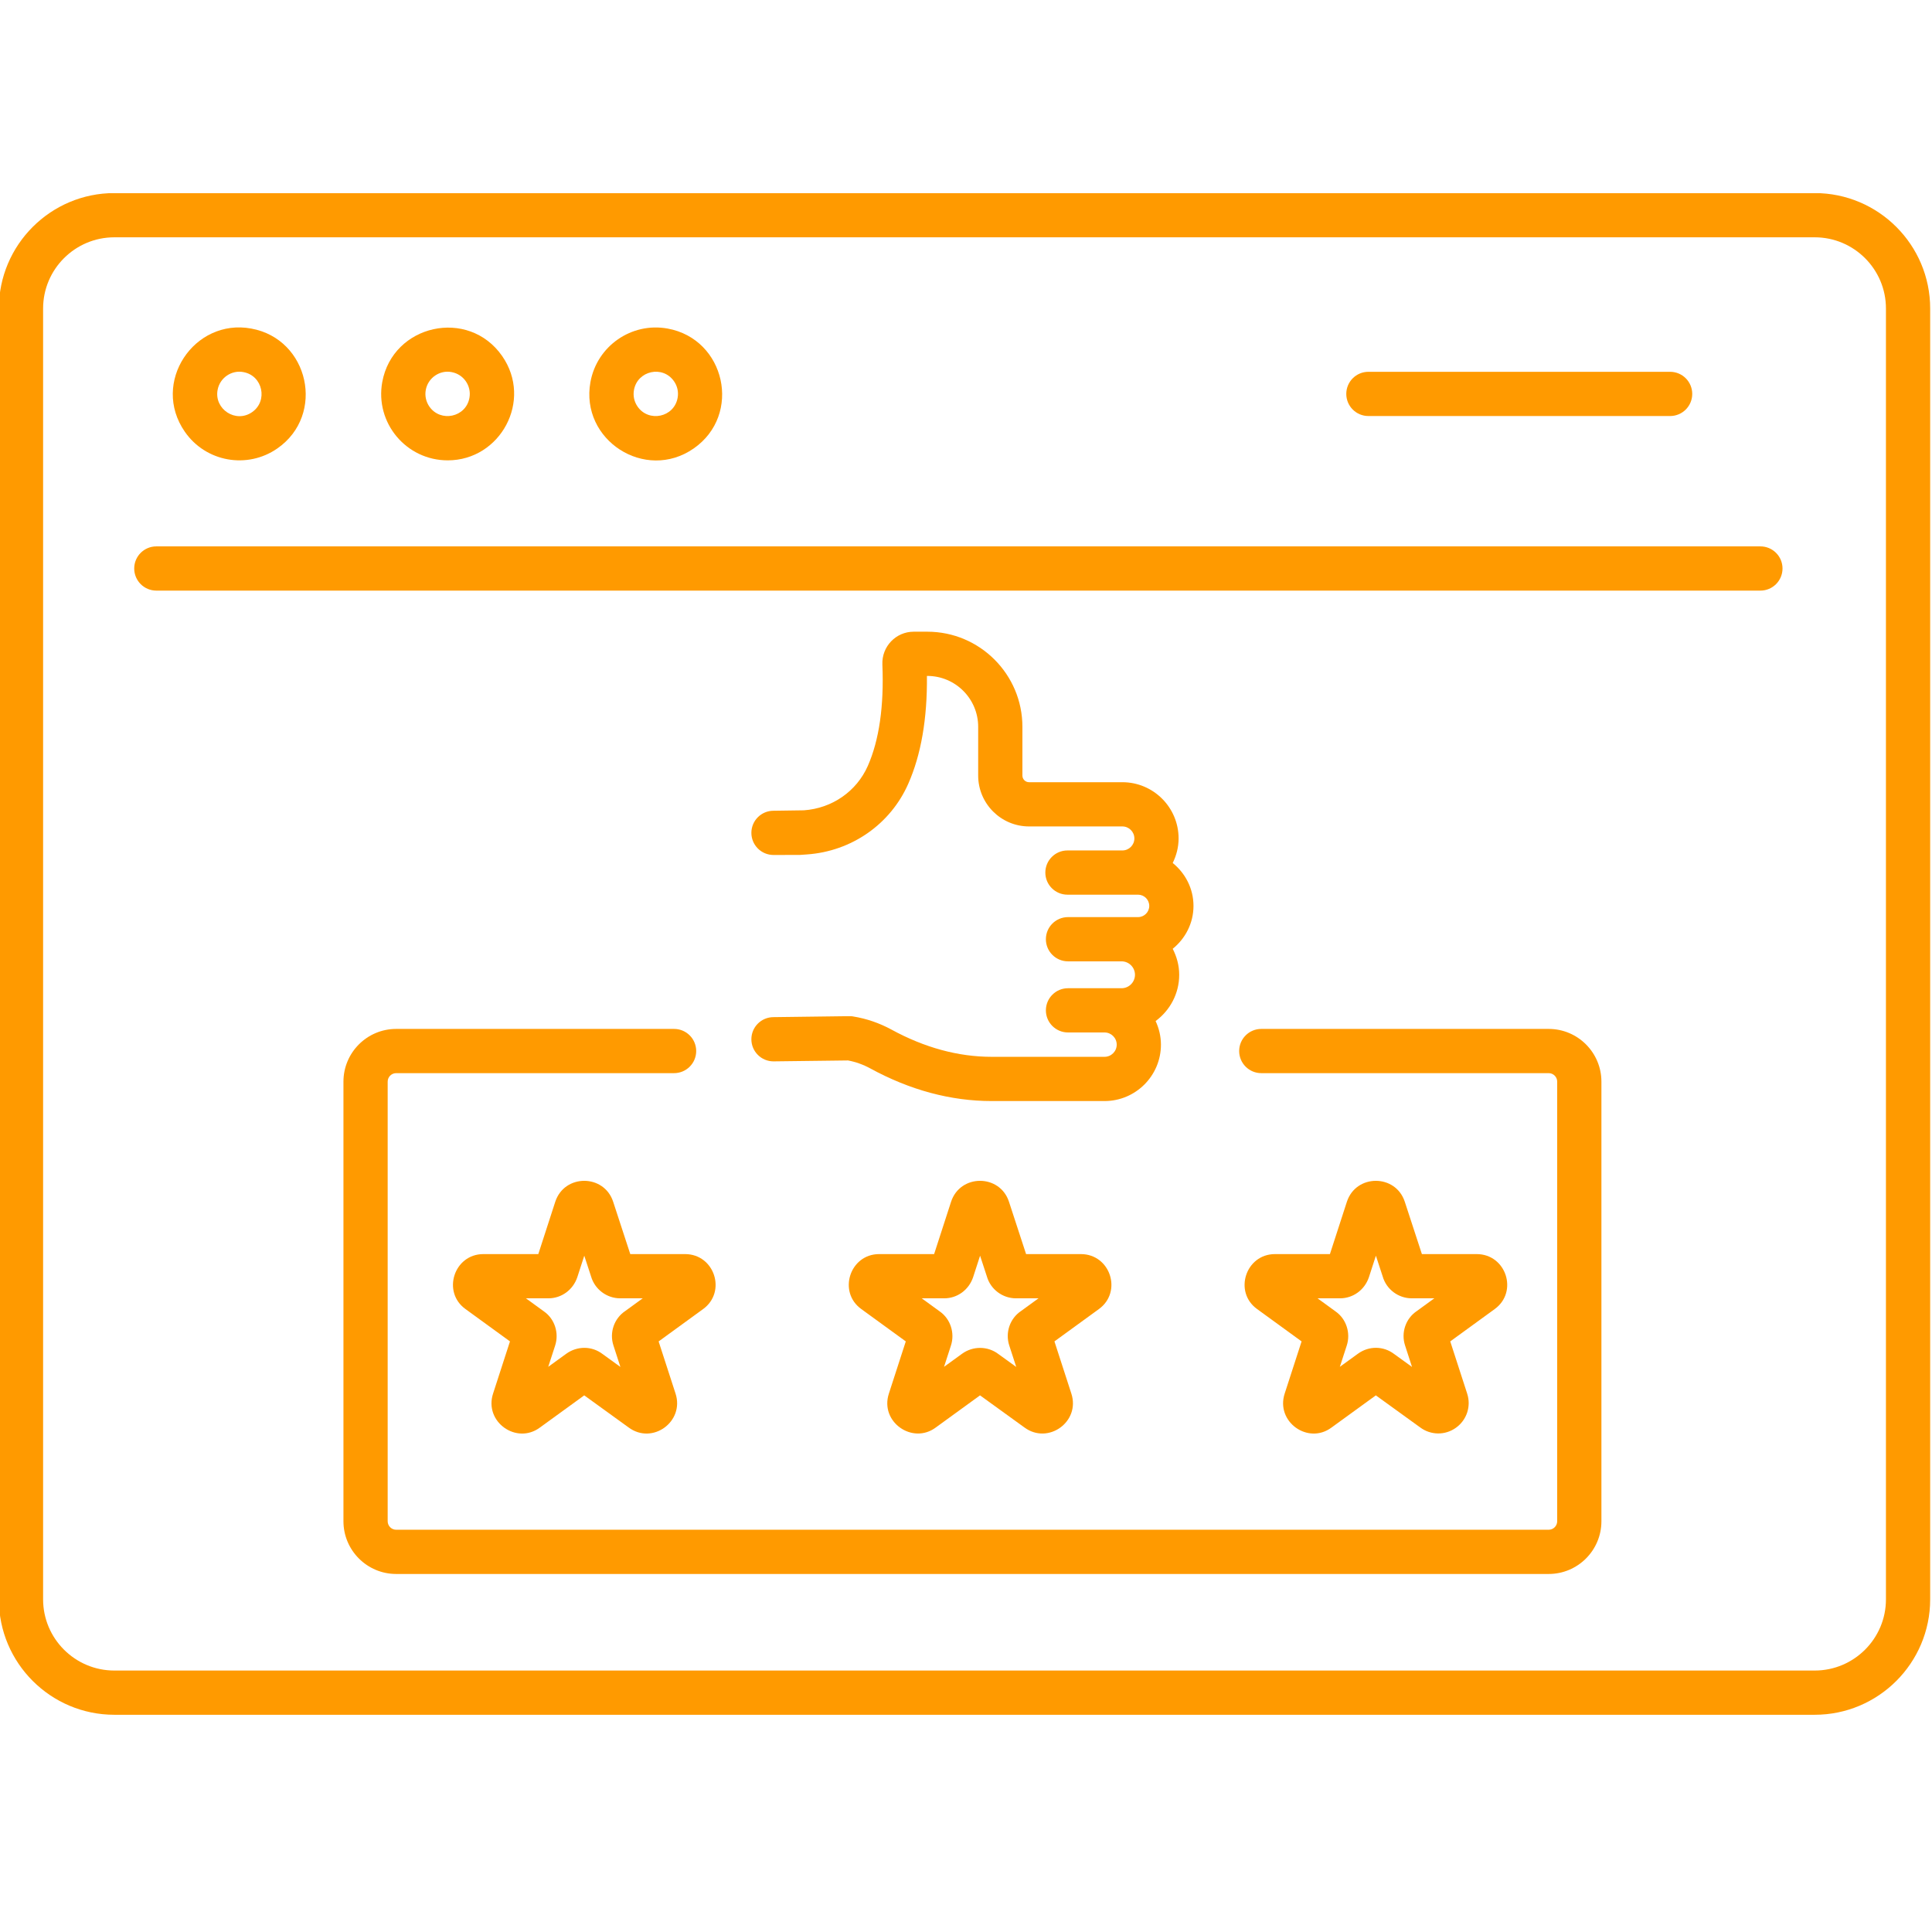
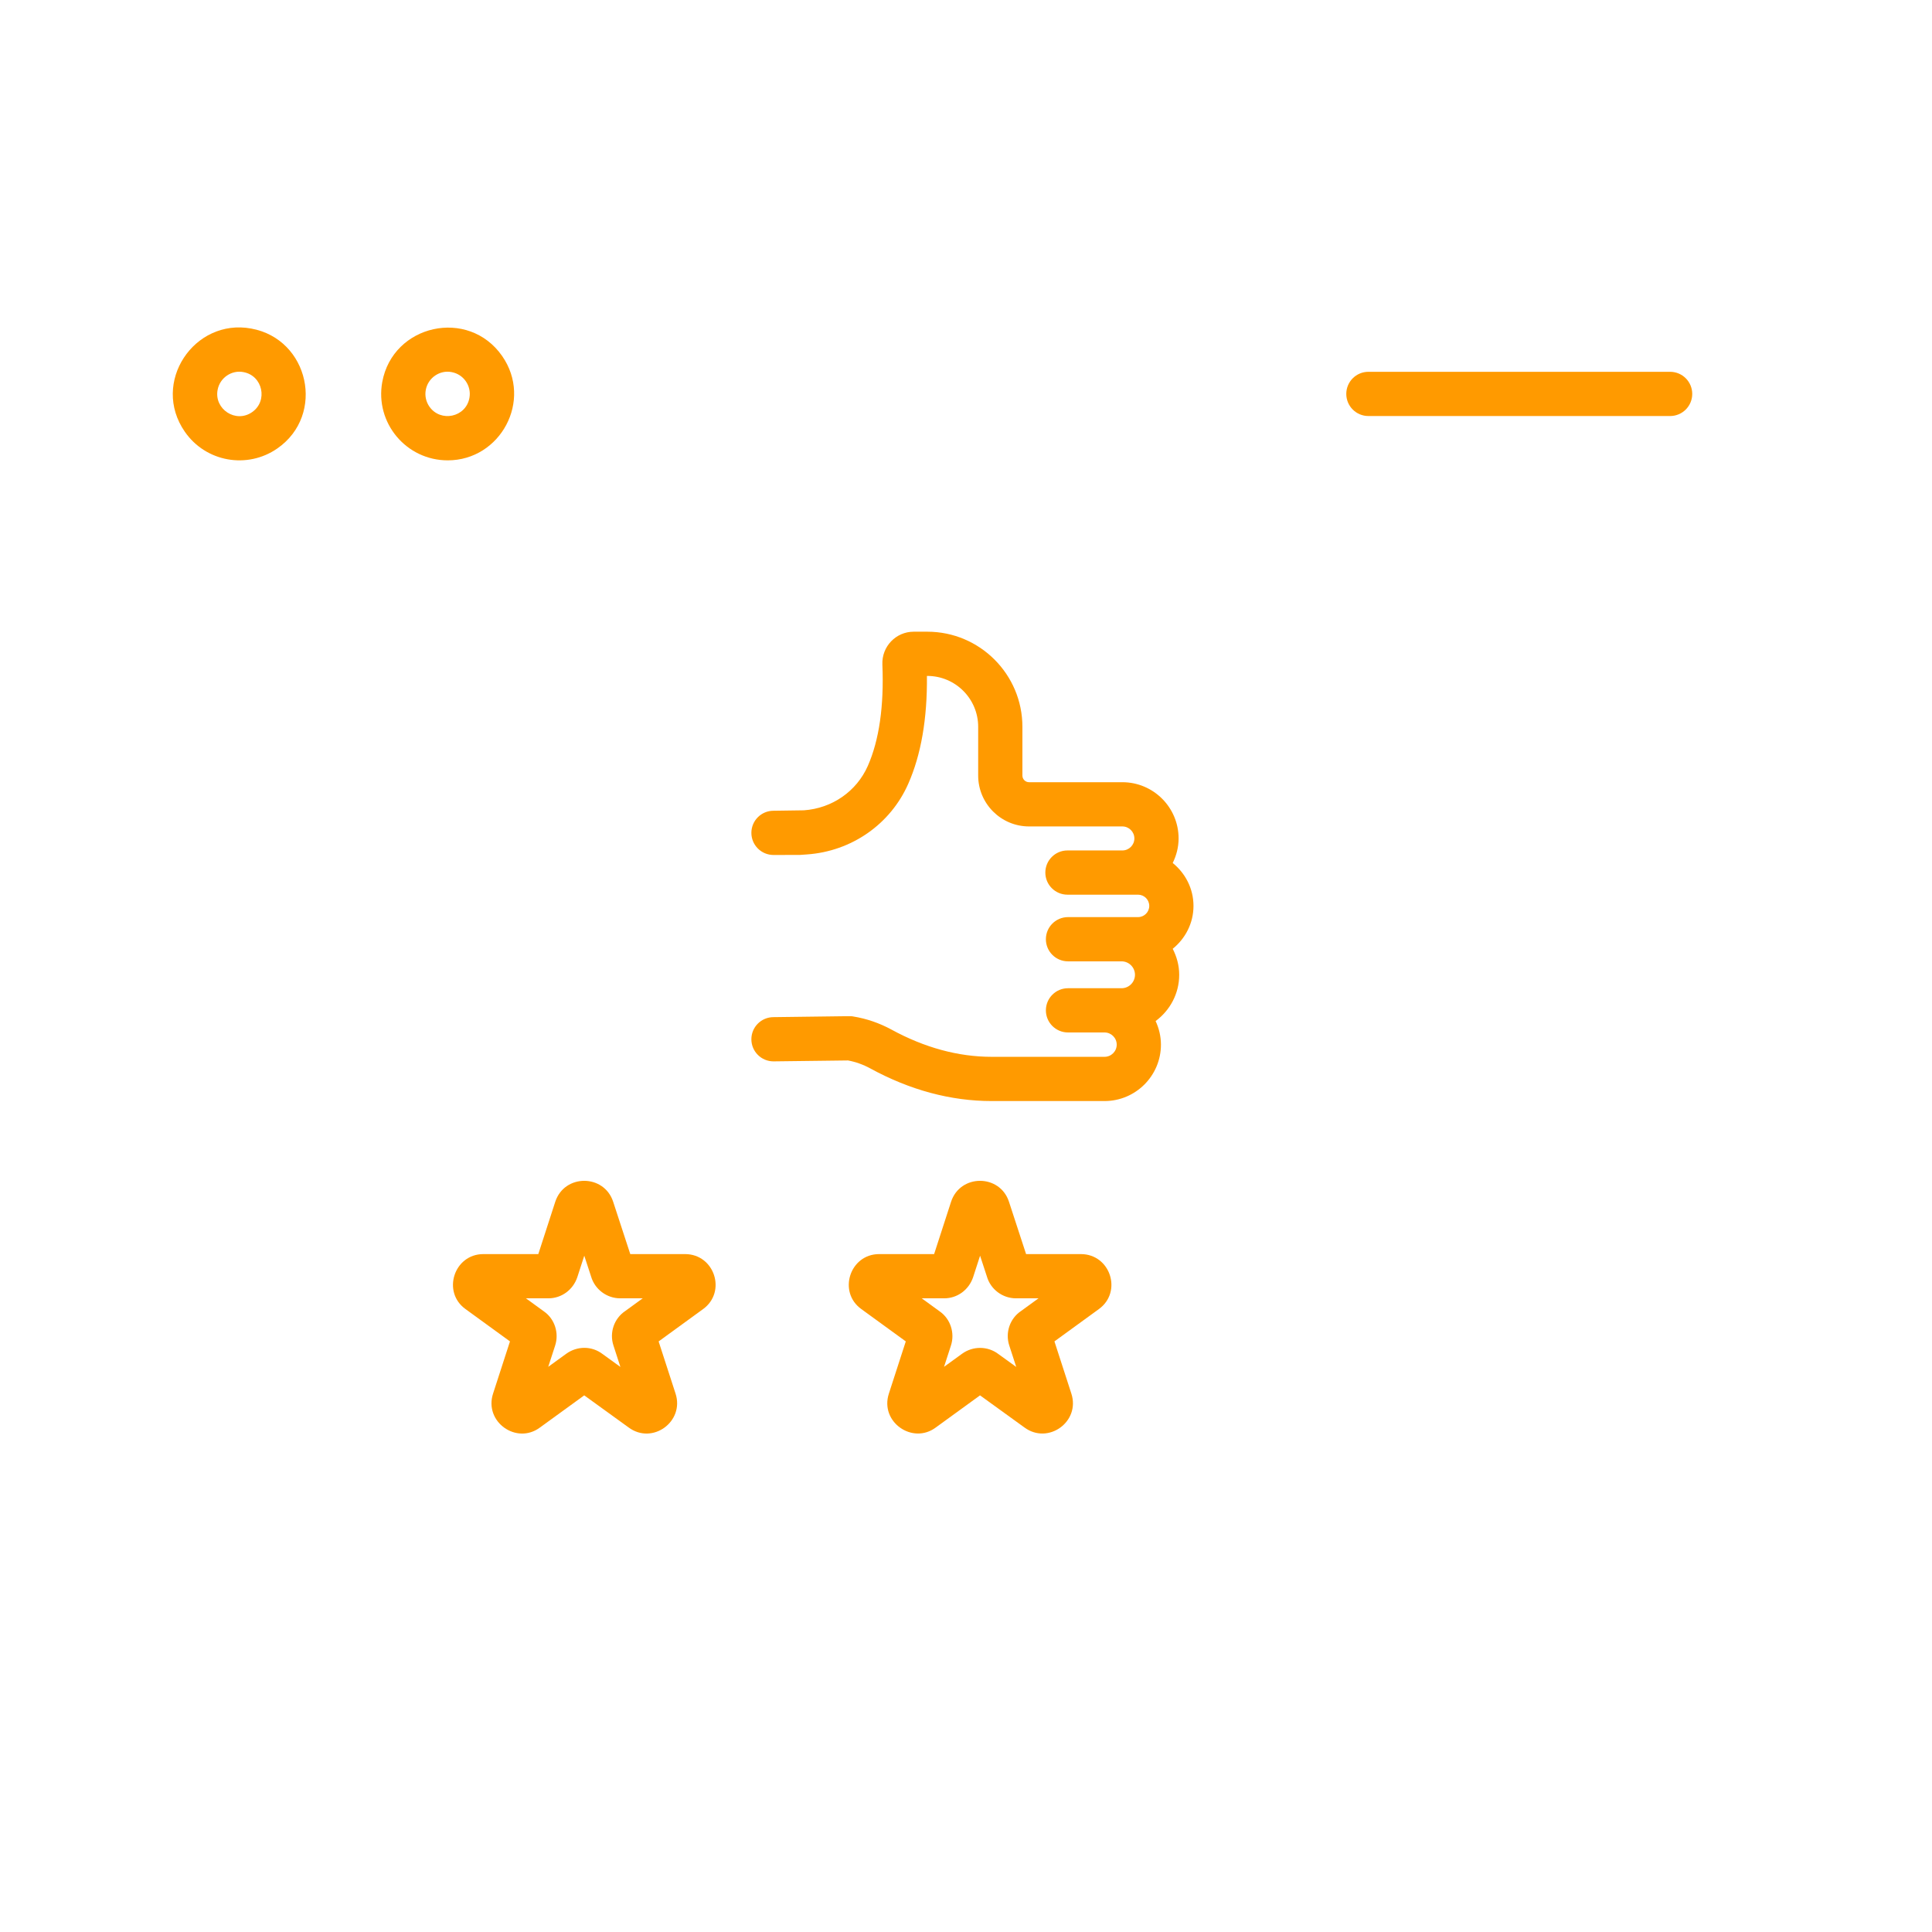
<svg xmlns="http://www.w3.org/2000/svg" width="1080" zoomAndPan="magnify" viewBox="0 0 810 810" height="1080" preserveAspectRatio="xMidYMid meet" version="1.0">
  <defs>
    <clipPath id="167b446f6b">
      <path d="M 0 81 L 810 81 L 810 719 L 0 719 Z M 0 81 " clip-rule="nonzero" />
    </clipPath>
  </defs>
  <g clip-path="url(#167b446f6b)">
-     <path fill="#ff9a00" d="M 760.832 80.949 L 47.934 80.949 C 21.242 80.949 -0.473 102.652 -0.473 129.344 L -0.473 670.531 C -0.473 697.223 21.242 718.926 47.934 718.926 L 760.832 718.926 C 787.523 718.926 809.234 697.223 809.234 670.531 L 809.234 129.344 C 809.234 102.652 787.523 80.949 760.832 80.949 Z M 790.691 670.531 C 790.691 686.996 777.297 700.383 760.832 700.383 L 47.934 700.383 C 31.465 700.383 18.07 686.996 18.07 670.531 L 18.07 129.344 C 18.07 112.879 31.465 99.492 47.934 99.492 L 760.832 99.492 C 777.297 99.492 790.691 112.879 790.691 129.344 Z M 790.691 670.531 " fill-opacity="1" fill-rule="nonzero" />
-   </g>
-   <path fill="#ff9a00" d="M 738.059 229.074 L 65.539 229.074 C 60.422 229.074 56.27 233.227 56.27 238.344 C 56.27 243.465 60.422 247.617 65.539 247.617 L 738.059 247.617 C 743.176 247.617 747.328 243.465 747.328 238.344 C 747.328 233.227 743.176 229.074 738.059 229.074 Z M 738.059 229.074 " fill-opacity="1" fill-rule="nonzero" />
+     </g>
  <path fill="#ff9a00" d="M 116.254 188.027 C 136.594 173.934 129.562 142.125 105.316 137.746 C 81.395 133.34 63.172 160.43 77.508 181.039 C 86.293 193.707 103.648 196.777 116.254 188.027 Z M 102.023 156 C 110.191 157.465 112.43 168.125 105.688 172.793 C 98.867 177.555 89.75 171.559 91.223 163.512 C 92.152 158.336 97.168 155.051 102.023 156 Z M 102.023 156 " fill-opacity="1" fill-rule="nonzero" />
  <path fill="#ff9a00" d="M 187.727 193.004 C 209.797 193.004 223.48 167.906 210.531 149.266 C 196.367 128.914 164.641 136.004 160.254 160.215 C 157.18 177.293 170.293 193.004 187.727 193.004 Z M 189.309 156 C 194.363 156.906 197.723 161.758 196.812 166.793 C 196.812 166.805 196.812 166.805 196.812 166.805 C 195.34 174.996 184.691 177.184 180.02 170.465 C 178.602 168.422 178.066 165.949 178.504 163.512 C 179.434 158.336 184.457 155.051 189.309 156 Z M 189.309 156 " fill-opacity="1" fill-rule="nonzero" />
-   <path fill="#ff9a00" d="M 290.824 188.027 C 311.219 173.855 304.117 142.141 279.887 137.746 C 264.758 135.016 250.281 145.059 247.539 160.203 C 243.16 184.484 270.473 202.152 290.824 188.027 Z M 282.586 159.852 C 284.004 161.891 284.543 164.355 284.094 166.793 C 284.094 166.805 284.094 166.805 284.094 166.805 C 282.617 175.023 271.949 177.168 267.309 170.465 C 265.883 168.422 265.348 165.949 265.793 163.496 C 267.258 155.398 277.832 153.012 282.586 159.852 Z M 282.586 159.852 " fill-opacity="1" fill-rule="nonzero" />
  <path fill="#ff9a00" d="M 573.707 174.422 L 700.203 174.422 C 705.324 174.422 709.477 170.27 709.477 165.152 C 709.477 160.031 705.324 155.879 700.203 155.879 L 573.707 155.879 C 568.586 155.879 564.434 160.031 564.434 165.152 C 564.434 170.27 568.586 174.422 573.707 174.422 Z M 573.707 174.422 " fill-opacity="1" fill-rule="nonzero" />
-   <path fill="#ff9a00" d="M 649.297 431.379 L 528.797 431.379 C 523.68 431.379 519.527 435.531 519.527 440.652 C 519.527 445.77 523.68 449.922 528.797 449.922 L 649.297 449.922 C 651.258 449.922 652.859 451.516 652.859 453.484 L 652.859 637.789 C 652.859 639.758 651.258 641.352 649.297 641.352 L 166.094 641.352 C 164.133 641.352 162.535 639.758 162.535 637.789 L 162.535 453.484 C 162.535 451.516 164.133 449.922 166.094 449.922 L 282.609 449.922 C 287.727 449.922 291.883 445.77 291.883 440.652 C 291.883 435.531 287.727 431.379 282.609 431.379 L 166.094 431.379 C 153.906 431.379 143.992 441.289 143.992 453.484 L 143.992 637.789 C 143.992 649.984 153.906 659.895 166.094 659.895 L 649.297 659.895 C 661.484 659.895 671.402 649.984 671.402 637.789 L 671.402 453.484 C 671.402 441.289 661.484 431.379 649.297 431.379 Z M 649.297 431.379 " fill-opacity="1" fill-rule="nonzero" />
  <path fill="#ff9a00" d="M 463.082 443.078 L 415.754 443.078 C 401.758 443.078 387.621 439.238 373.723 431.645 C 368.672 428.906 363.289 427.059 357.723 426.164 C 356.387 425.926 358.414 426.055 324.289 426.441 C 319.172 426.441 315.016 430.594 315.016 435.715 C 315.016 440.832 319.172 444.984 324.289 444.984 L 355.539 444.598 C 358.762 445.203 361.895 446.324 364.852 447.93 C 381.492 457.02 398.617 461.621 415.754 461.621 L 463.082 461.621 C 476.121 461.621 486.73 451.008 486.73 437.973 C 486.73 434.43 485.895 431.102 484.496 428.082 C 490.461 423.676 494.387 416.652 494.387 408.684 C 494.387 404.746 493.348 401.078 491.668 397.785 C 496.934 393.52 500.375 387.09 500.375 379.809 C 500.375 372.516 496.934 366.082 491.668 361.812 C 493.195 358.691 494.133 355.227 494.133 351.523 C 494.133 338.52 483.559 327.945 470.555 327.945 L 431.438 327.945 C 429.895 327.945 428.648 326.691 428.648 325.156 L 428.648 304.707 C 428.648 282.723 410.77 264.844 388.789 264.844 L 383.051 264.844 C 375.652 264.844 369.637 271.031 369.941 278.582 C 370.66 296.004 368.602 310.32 363.824 321.137 C 359.129 331.773 348.867 338.895 337.039 339.727 L 324.289 339.91 C 319.172 339.91 315.016 344.062 315.016 349.18 C 315.016 354.297 319.172 358.453 324.289 358.453 L 335.418 358.426 L 338.34 358.223 C 357.047 356.906 373.312 345.559 380.785 328.621 C 386.172 316.441 388.797 301.242 388.617 283.387 L 388.789 283.387 C 400.543 283.387 410.105 292.949 410.105 304.707 L 410.105 325.156 C 410.105 336.914 419.672 346.488 431.438 346.488 L 470.555 346.488 C 473.332 346.488 475.59 348.746 475.59 351.523 C 475.59 354.297 473.332 356.555 470.555 356.555 C 468.902 356.555 446.266 356.555 447.535 356.555 C 442.414 356.555 438.262 360.707 438.262 365.828 C 438.262 370.945 442.414 375.098 447.535 375.098 C 459.051 375.098 466.621 375.098 477.121 375.098 C 479.719 375.098 481.832 377.211 481.832 379.809 C 481.832 382.391 479.719 384.504 477.121 384.504 C 466.074 384.504 458.438 384.504 447.762 384.504 C 442.645 384.504 438.492 388.656 438.492 393.773 C 438.492 398.895 442.645 403.047 447.762 403.047 C 449.031 403.047 471.449 403.047 470.207 403.047 C 473.312 403.047 475.844 405.57 475.844 408.684 C 475.844 411.797 473.312 414.32 470.207 414.32 C 468.551 414.32 446.492 414.32 447.762 414.32 C 442.645 414.32 438.492 418.473 438.492 423.594 C 438.492 428.711 442.645 432.863 447.762 432.863 C 449.008 432.863 464.328 432.863 463.082 432.863 C 465.895 432.863 468.188 435.156 468.188 437.973 C 468.188 440.785 465.895 443.078 463.082 443.078 Z M 463.082 443.078 " fill-opacity="1" fill-rule="nonzero" />
  <path fill="#ff9a00" d="M 287.215 525.785 L 264.246 525.785 L 257.07 503.836 C 253.25 492.145 236.621 492.137 232.793 503.859 L 225.688 525.785 L 202.66 525.785 C 190.312 525.785 185.215 541.719 195.184 548.844 L 213.809 562.387 L 206.719 584.273 C 202.871 596.082 216.527 605.82 226.367 598.496 L 244.945 585.012 L 263.5 598.434 C 273.516 605.902 287.043 596.004 283.23 584.285 L 276.133 562.398 L 294.754 548.855 C 304.738 541.633 299.586 525.785 287.215 525.785 Z M 262.176 549.625 C 257.445 552.754 255.41 558.742 257.203 564.137 L 260.105 573.094 L 252.621 567.676 C 248.098 564.223 241.969 564.277 237.422 567.555 L 229.848 573.047 L 232.723 564.199 C 234.484 558.887 232.535 552.957 228.117 549.867 L 220.5 544.328 L 229.938 544.328 C 235.402 544.328 240.254 540.801 242.043 535.465 L 244.961 526.461 L 247.812 535.176 C 249.375 540.559 254.387 544.328 260.012 544.328 L 269.457 544.328 Z M 262.176 549.625 " fill-opacity="1" fill-rule="nonzero" />
  <path fill="#ff9a00" d="M 453.152 525.785 L 430.191 525.785 L 423.016 503.836 C 419.195 492.145 402.566 492.137 398.738 503.859 L 391.633 525.785 L 368.605 525.785 C 356.258 525.785 351.16 541.719 361.129 548.844 L 379.754 562.387 L 372.664 584.273 C 368.793 596.152 382.57 605.746 392.309 598.496 L 410.883 585.012 L 429.445 598.434 C 439.383 605.855 453.016 596.082 449.176 584.285 L 442.078 562.387 L 460.703 548.844 C 470.688 541.613 465.523 525.785 453.152 525.785 Z M 428.098 549.637 C 423.383 552.766 421.363 558.754 423.148 564.137 L 426.059 573.094 L 418.578 567.688 C 414.152 564.312 407.934 564.25 403.367 567.555 L 395.793 573.047 L 398.664 564.199 C 400.422 558.898 398.484 552.984 394.059 549.867 L 386.441 544.328 L 395.879 544.328 C 401.348 544.328 406.199 540.801 407.984 535.465 L 410.906 526.461 L 413.75 535.152 C 415.289 540.547 420.305 544.328 425.949 544.328 L 435.395 544.328 Z M 428.098 549.637 " fill-opacity="1" fill-rule="nonzero" />
-   <path fill="#ff9a00" d="M 619.098 525.785 L 596.137 525.785 L 588.961 503.836 C 585.137 492.145 568.512 492.137 564.684 503.859 L 557.578 525.785 L 534.551 525.785 C 522.199 525.785 517.102 541.719 527.07 548.844 L 545.699 562.387 L 538.605 584.273 C 534.762 596.082 548.414 605.82 558.254 598.496 L 576.828 585.012 L 595.387 598.434 C 599.871 601.777 605.922 601.84 610.441 598.566 C 614.965 595.32 616.84 589.574 615.121 584.285 L 608.023 562.387 L 626.648 548.844 C 636.629 541.613 631.465 525.785 619.098 525.785 Z M 594.043 549.637 C 589.328 552.766 587.305 558.754 589.094 564.137 L 591.996 573.094 L 584.504 567.676 C 580.051 564.285 573.961 564.184 569.312 567.555 L 561.738 573.047 L 564.609 564.199 C 566.371 558.898 564.422 552.957 560 549.867 L 552.387 544.328 L 561.82 544.328 C 567.289 544.328 572.145 540.801 573.93 535.465 L 576.852 526.461 L 579.695 535.152 C 581.234 540.547 586.25 544.328 591.895 544.328 L 601.34 544.328 Z M 594.043 549.637 " fill-opacity="1" fill-rule="nonzero" />
</svg>